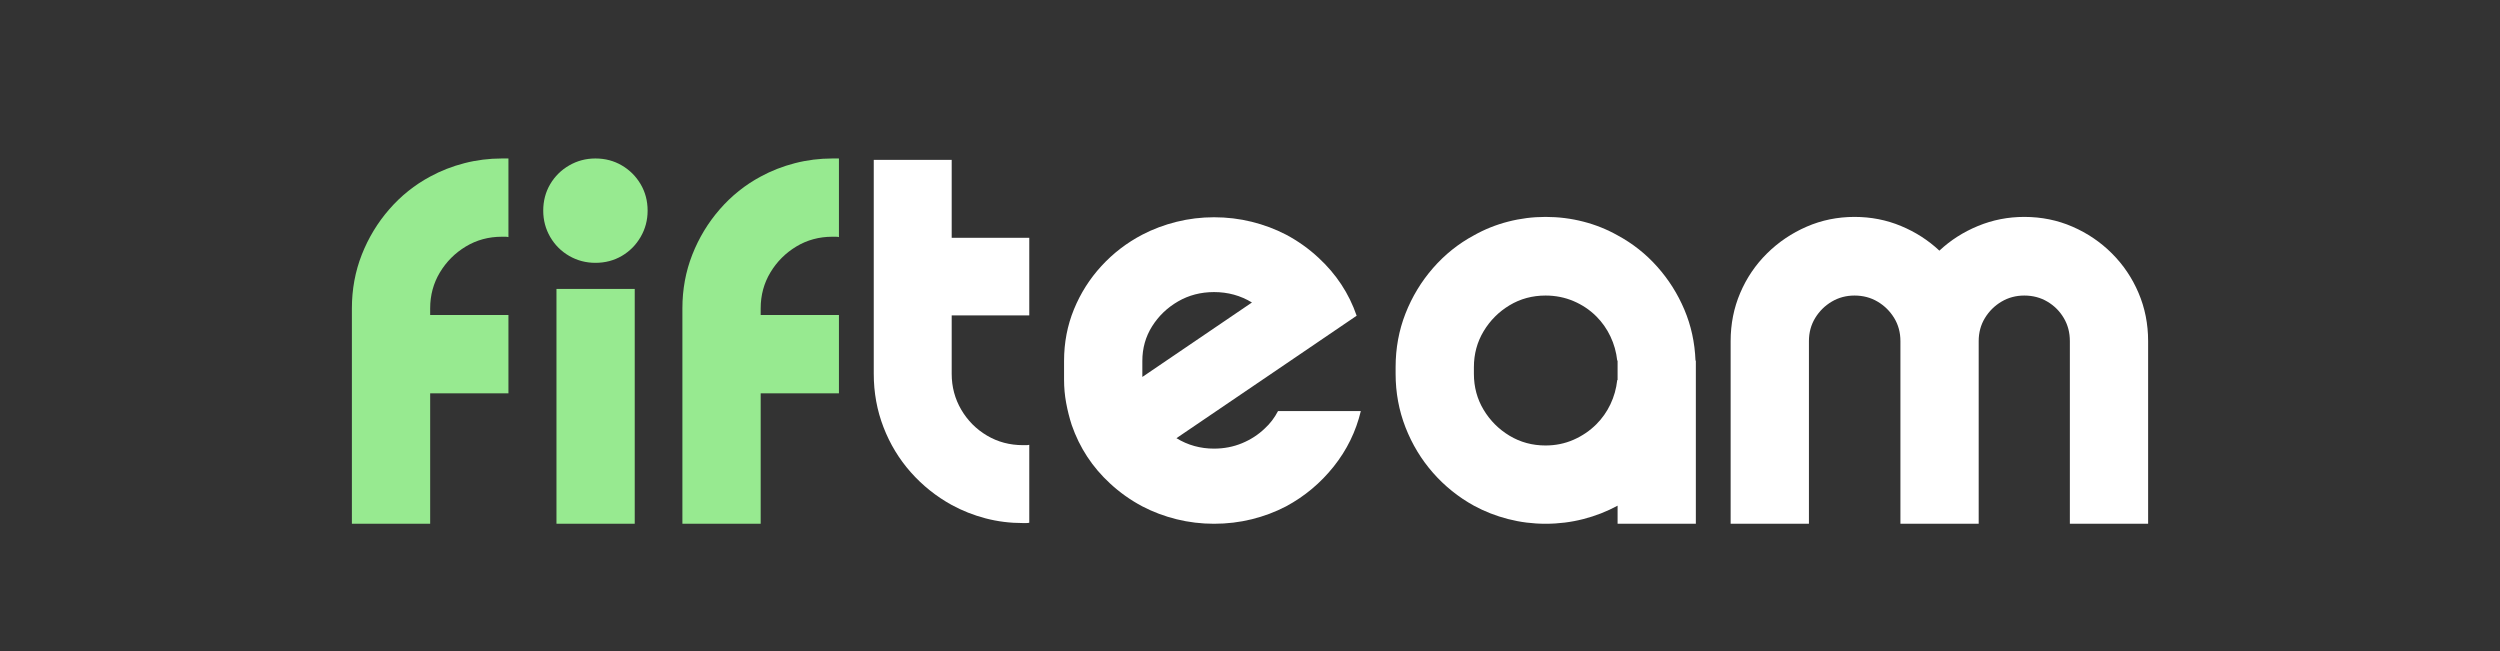
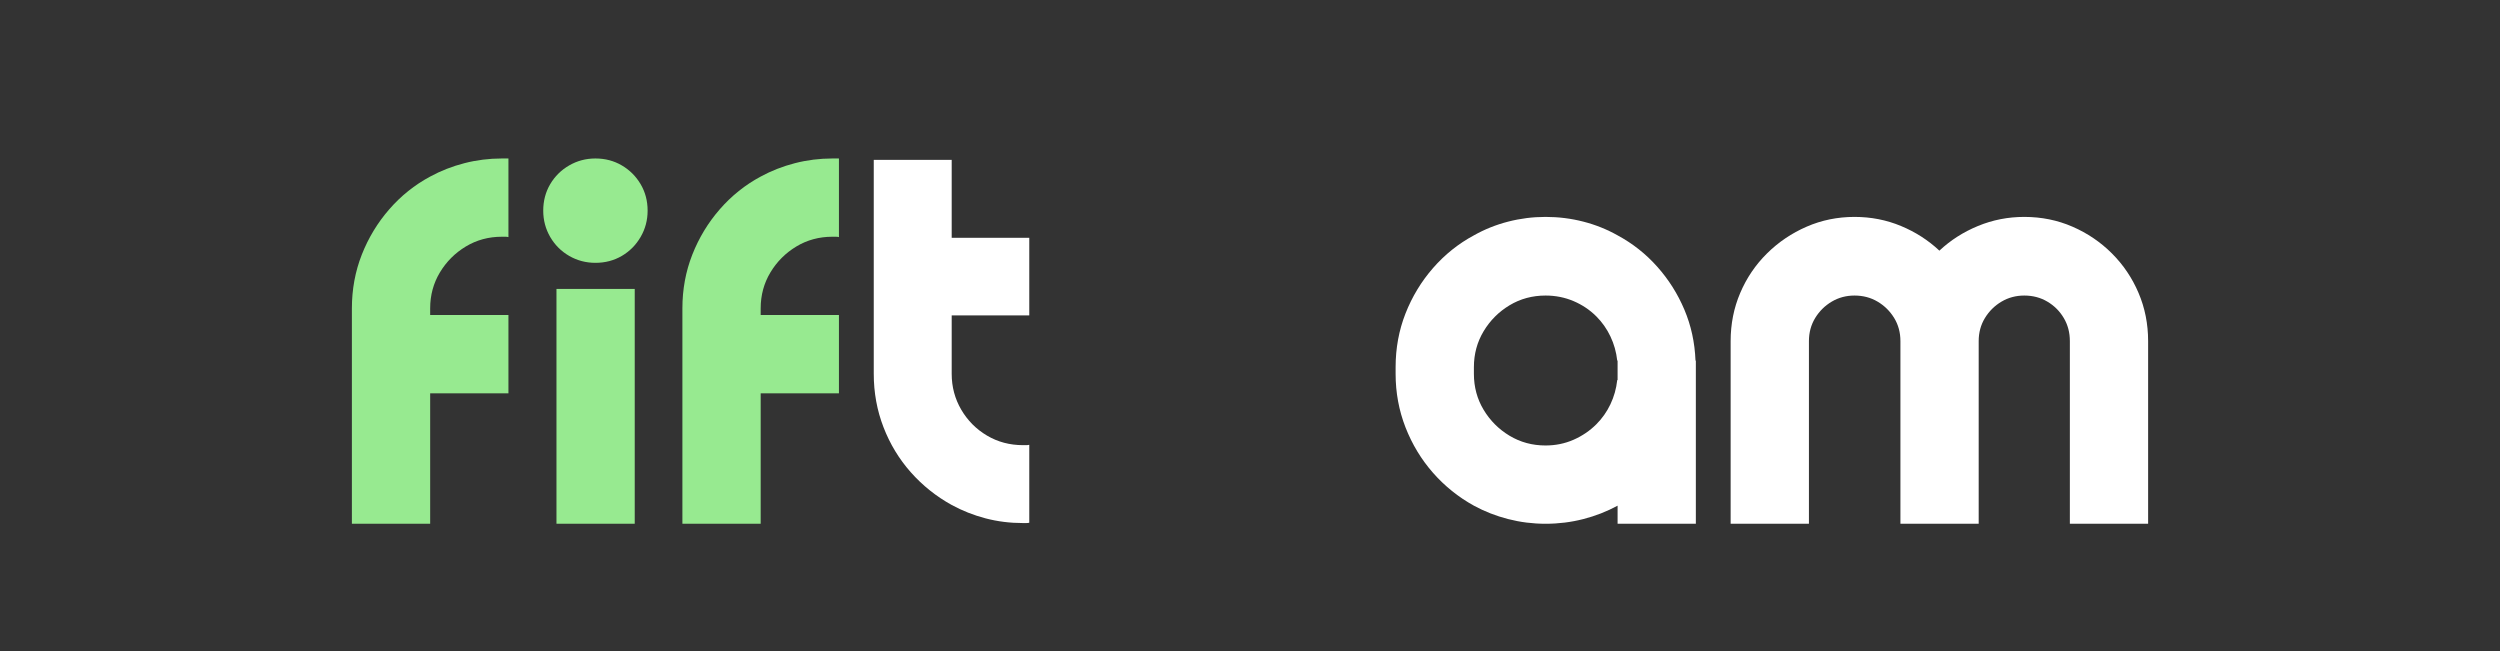
<svg xmlns="http://www.w3.org/2000/svg" width="1920" zoomAndPan="magnify" viewBox="0 0 1440 375" height="500" preserveAspectRatio="xMidYMid meet" version="1.0">
  <rect x="0" y="0" width="1440" height="375" fill="#333333" stroke="none" />
  <defs>
    <g />
  </defs>
  <g fill="#97ea90" fill-opacity="1">
    <g transform="translate(192.67, 301.688)">
      <g>
        <path d="M 55.109 -199.984 C 61.254 -203.328 67.832 -205.898 74.844 -207.703 C 81.852 -209.504 89.035 -210.406 96.391 -210.406 C 97.055 -210.406 97.723 -210.406 98.391 -210.406 C 99.055 -210.406 99.656 -210.406 100.188 -210.406 L 100.188 -165.125 C 99.656 -165.258 99.055 -165.328 98.391 -165.328 C 97.723 -165.328 97.055 -165.328 96.391 -165.328 C 88.773 -165.328 81.859 -163.453 75.641 -159.703 C 69.43 -155.961 64.457 -150.988 60.719 -144.781 C 56.977 -138.57 55.109 -131.66 55.109 -124.047 L 55.109 -120.234 L 100.188 -120.234 L 100.188 -75.141 L 55.109 -75.141 L 55.109 0 L 10.016 0 L 10.016 -124.047 C 10.016 -134.992 11.914 -145.312 15.719 -155 C 19.531 -164.688 24.812 -173.406 31.562 -181.156 C 38.312 -188.906 46.16 -195.18 55.109 -199.984 Z M 55.109 -199.984 " />
      </g>
    </g>
  </g>
  <g fill="#97ea90" fill-opacity="1">
    <g transform="translate(302.886, 301.688)">
      <g>
        <path d="M 17.641 0 L 17.641 -135.266 L 62.719 -135.266 L 62.719 0 Z M 40.078 -210.406 C 45.691 -210.406 50.77 -209.066 55.312 -206.391 C 59.852 -203.723 63.457 -200.117 66.125 -195.578 C 68.801 -191.035 70.141 -185.957 70.141 -180.344 C 70.141 -174.875 68.801 -169.832 66.125 -165.219 C 63.457 -160.613 59.852 -156.973 55.312 -154.297 C 50.77 -151.629 45.691 -150.297 40.078 -150.297 C 34.598 -150.297 29.551 -151.629 24.938 -154.297 C 20.332 -156.973 16.691 -160.613 14.016 -165.219 C 11.348 -169.832 10.016 -174.875 10.016 -180.344 C 10.016 -185.957 11.348 -191.035 14.016 -195.578 C 16.691 -200.117 20.332 -203.723 24.938 -206.391 C 29.551 -209.066 34.598 -210.406 40.078 -210.406 Z M 40.078 -210.406 " />
      </g>
    </g>
  </g>
  <g fill="#97ea90" fill-opacity="1">
    <g transform="translate(383.043, 301.688)">
      <g>
        <path d="M 55.109 -199.984 C 61.254 -203.328 67.832 -205.898 74.844 -207.703 C 81.852 -209.504 89.035 -210.406 96.391 -210.406 C 97.055 -210.406 97.723 -210.406 98.391 -210.406 C 99.055 -210.406 99.656 -210.406 100.188 -210.406 L 100.188 -165.125 C 99.656 -165.258 99.055 -165.328 98.391 -165.328 C 97.723 -165.328 97.055 -165.328 96.391 -165.328 C 88.773 -165.328 81.859 -163.453 75.641 -159.703 C 69.43 -155.961 64.457 -150.988 60.719 -144.781 C 56.977 -138.57 55.109 -131.66 55.109 -124.047 L 55.109 -120.234 L 100.188 -120.234 L 100.188 -75.141 L 55.109 -75.141 L 55.109 0 L 10.016 0 L 10.016 -124.047 C 10.016 -134.992 11.914 -145.312 15.719 -155 C 19.531 -164.688 24.812 -173.406 31.562 -181.156 C 38.312 -188.906 46.16 -195.18 55.109 -199.984 Z M 55.109 -199.984 " />
      </g>
    </g>
  </g>
  <g fill="#ffffff" fill-opacity="1">
    <g transform="translate(493.268, 301.688)">
      <g>
        <path d="M 54.906 -209.609 L 54.906 -164.719 L 99.594 -164.719 L 99.594 -120.031 L 54.906 -120.031 L 54.906 -86.375 C 54.906 -78.883 56.738 -72 60.406 -65.719 C 64.082 -59.445 69.023 -54.473 75.234 -50.797 C 81.453 -47.117 88.367 -45.281 95.984 -45.281 C 96.648 -45.281 97.285 -45.281 97.891 -45.281 C 98.492 -45.281 99.062 -45.348 99.594 -45.484 L 99.594 -0.594 C 99.062 -0.469 98.492 -0.406 97.891 -0.406 C 97.285 -0.406 96.648 -0.406 95.984 -0.406 C 88.504 -0.406 81.32 -1.305 74.438 -3.109 C 67.562 -4.91 61.051 -7.484 54.906 -10.828 C 45.957 -15.766 38.109 -22.039 31.359 -29.656 C 24.609 -37.27 19.363 -45.922 15.625 -55.609 C 11.883 -65.297 10.016 -75.551 10.016 -86.375 L 10.016 -209.609 Z M 54.906 -209.609 " />
      </g>
    </g>
  </g>
  <g fill="#ffffff" fill-opacity="1">
    <g transform="translate(602.882, 301.688)">
      <g>
-         <path d="M 125.641 -54.906 C 128.711 -57.707 131.254 -61.047 133.266 -64.922 L 180.953 -64.922 C 178.148 -53.172 172.941 -42.52 165.328 -32.969 C 157.711 -23.414 148.562 -15.766 137.875 -10.016 C 131.727 -6.805 125.145 -4.332 118.125 -2.594 C 111.113 -0.863 103.867 0 96.391 0 C 89.035 0 81.852 -0.863 74.844 -2.594 C 67.832 -4.332 61.254 -6.805 55.109 -10.016 C 48.297 -13.629 42.082 -18.039 36.469 -23.25 C 26.312 -32.594 18.961 -43.812 14.422 -56.906 C 13.086 -61.051 12.02 -65.289 11.219 -69.625 C 10.414 -73.969 10.016 -78.414 10.016 -82.969 L 10.016 -93.781 C 10.016 -104.332 11.914 -114.25 15.719 -123.531 C 19.531 -132.82 24.812 -141.141 31.562 -148.484 C 38.312 -155.836 46.16 -161.852 55.109 -166.531 C 61.254 -169.727 67.832 -172.195 74.844 -173.938 C 81.852 -175.676 89.035 -176.547 96.391 -176.547 C 103.867 -176.547 111.113 -175.676 118.125 -173.938 C 125.145 -172.195 131.727 -169.727 137.875 -166.531 C 144.688 -162.914 150.895 -158.504 156.5 -153.297 C 166.789 -143.816 174.141 -132.66 178.547 -119.828 L 137.875 -92.172 L 74.75 -49.297 C 81.289 -45.285 88.504 -43.281 96.391 -43.281 C 102.129 -43.281 107.504 -44.316 112.516 -46.391 C 117.523 -48.461 121.898 -51.301 125.641 -54.906 Z M 55.109 -93.781 L 55.109 -84.562 L 118.234 -127.453 C 111.68 -131.453 104.398 -133.453 96.391 -133.453 C 88.773 -133.453 81.859 -131.648 75.641 -128.047 C 69.43 -124.441 64.457 -119.664 60.719 -113.719 C 56.977 -107.77 55.109 -101.125 55.109 -93.781 Z M 55.109 -93.781 " />
-       </g>
+         </g>
    </g>
  </g>
  <g fill="#ffffff" fill-opacity="1">
    <g transform="translate(793.856, 301.688)">
      <g>
        <path d="M 137.875 -166.125 C 146.551 -161.445 154.16 -155.43 160.703 -148.078 C 167.254 -140.734 172.469 -132.484 176.344 -123.328 C 180.219 -114.18 182.352 -104.398 182.75 -93.984 L 182.953 -93.984 L 182.953 0 L 137.875 0 L 137.875 -10.422 C 131.727 -7.078 125.145 -4.504 118.125 -2.703 C 111.113 -0.898 103.867 0 96.391 0 C 89.035 0 81.852 -0.898 74.844 -2.703 C 67.832 -4.504 61.254 -7.078 55.109 -10.422 C 46.16 -15.359 38.312 -21.664 31.562 -29.344 C 24.812 -37.031 19.531 -45.75 15.719 -55.5 C 11.914 -65.258 10.016 -75.551 10.016 -86.375 L 10.016 -90.172 C 10.016 -101.129 11.914 -111.453 15.719 -121.141 C 19.531 -130.828 24.812 -139.539 31.562 -147.281 C 38.312 -155.031 46.16 -161.312 55.109 -166.125 C 61.254 -169.594 67.832 -172.227 74.844 -174.031 C 81.852 -175.844 89.035 -176.75 96.391 -176.75 C 103.867 -176.75 111.113 -175.844 118.125 -174.031 C 125.145 -172.227 131.727 -169.594 137.875 -166.125 Z M 137.875 -82.766 L 137.875 -93.984 L 137.672 -93.984 C 137.129 -98.922 135.82 -103.562 133.75 -107.906 C 131.688 -112.25 128.984 -116.094 125.641 -119.438 C 121.898 -123.176 117.523 -126.113 112.516 -128.25 C 107.504 -130.383 102.129 -131.453 96.391 -131.453 C 88.773 -131.453 81.859 -129.582 75.641 -125.844 C 69.43 -122.102 64.457 -117.125 60.719 -110.906 C 56.977 -104.695 55.109 -97.785 55.109 -90.172 L 55.109 -86.375 C 55.109 -78.758 56.977 -71.844 60.719 -65.625 C 64.457 -59.414 69.43 -54.441 75.641 -50.703 C 81.859 -46.961 88.773 -45.094 96.391 -45.094 C 102.129 -45.094 107.504 -46.191 112.516 -48.391 C 117.523 -50.598 121.898 -53.57 125.641 -57.312 C 128.984 -60.656 131.688 -64.492 133.75 -68.828 C 135.82 -73.172 137.129 -77.816 137.672 -82.766 Z M 137.875 -82.766 " />
      </g>
    </g>
  </g>
  <g fill="#ffffff" fill-opacity="1">
    <g transform="translate(986.834, 301.688)">
      <g>
        <path d="M 179.156 -176.75 C 189.039 -176.75 198.289 -174.875 206.906 -171.125 C 215.52 -167.383 223.098 -162.242 229.641 -155.703 C 236.191 -149.16 241.301 -141.578 244.969 -132.953 C 248.645 -124.336 250.484 -115.086 250.484 -105.203 L 250.484 0 L 205.406 0 L 205.406 -105.203 C 205.406 -110.148 204.234 -114.594 201.891 -118.531 C 199.555 -122.469 196.414 -125.602 192.469 -127.938 C 188.531 -130.281 184.094 -131.453 179.156 -131.453 C 174.344 -131.453 169.961 -130.281 166.016 -127.938 C 162.078 -125.602 158.906 -122.469 156.5 -118.531 C 154.094 -114.594 152.891 -110.148 152.891 -105.203 L 152.891 0 L 107.812 0 L 107.812 -105.203 C 107.812 -110.148 106.609 -114.594 104.203 -118.531 C 101.797 -122.469 98.617 -125.602 94.672 -127.938 C 90.734 -130.281 86.297 -131.453 81.359 -131.453 C 76.547 -131.453 72.172 -130.281 68.234 -127.938 C 64.297 -125.602 61.125 -122.469 58.719 -118.531 C 56.312 -114.594 55.109 -110.148 55.109 -105.203 L 55.109 0 L 10.016 0 L 10.016 -105.203 C 10.016 -115.086 11.852 -124.336 15.531 -132.953 C 19.207 -141.578 24.348 -149.16 30.953 -155.703 C 37.566 -162.242 45.18 -167.383 53.797 -171.125 C 62.422 -174.875 71.609 -176.75 81.359 -176.75 C 90.848 -176.75 99.766 -175.008 108.109 -171.531 C 116.461 -168.062 123.844 -163.32 130.25 -157.312 C 136.664 -163.32 144.082 -168.062 152.5 -171.531 C 160.914 -175.008 169.801 -176.75 179.156 -176.75 Z M 179.156 -176.75 " />
      </g>
    </g>
  </g>
</svg>